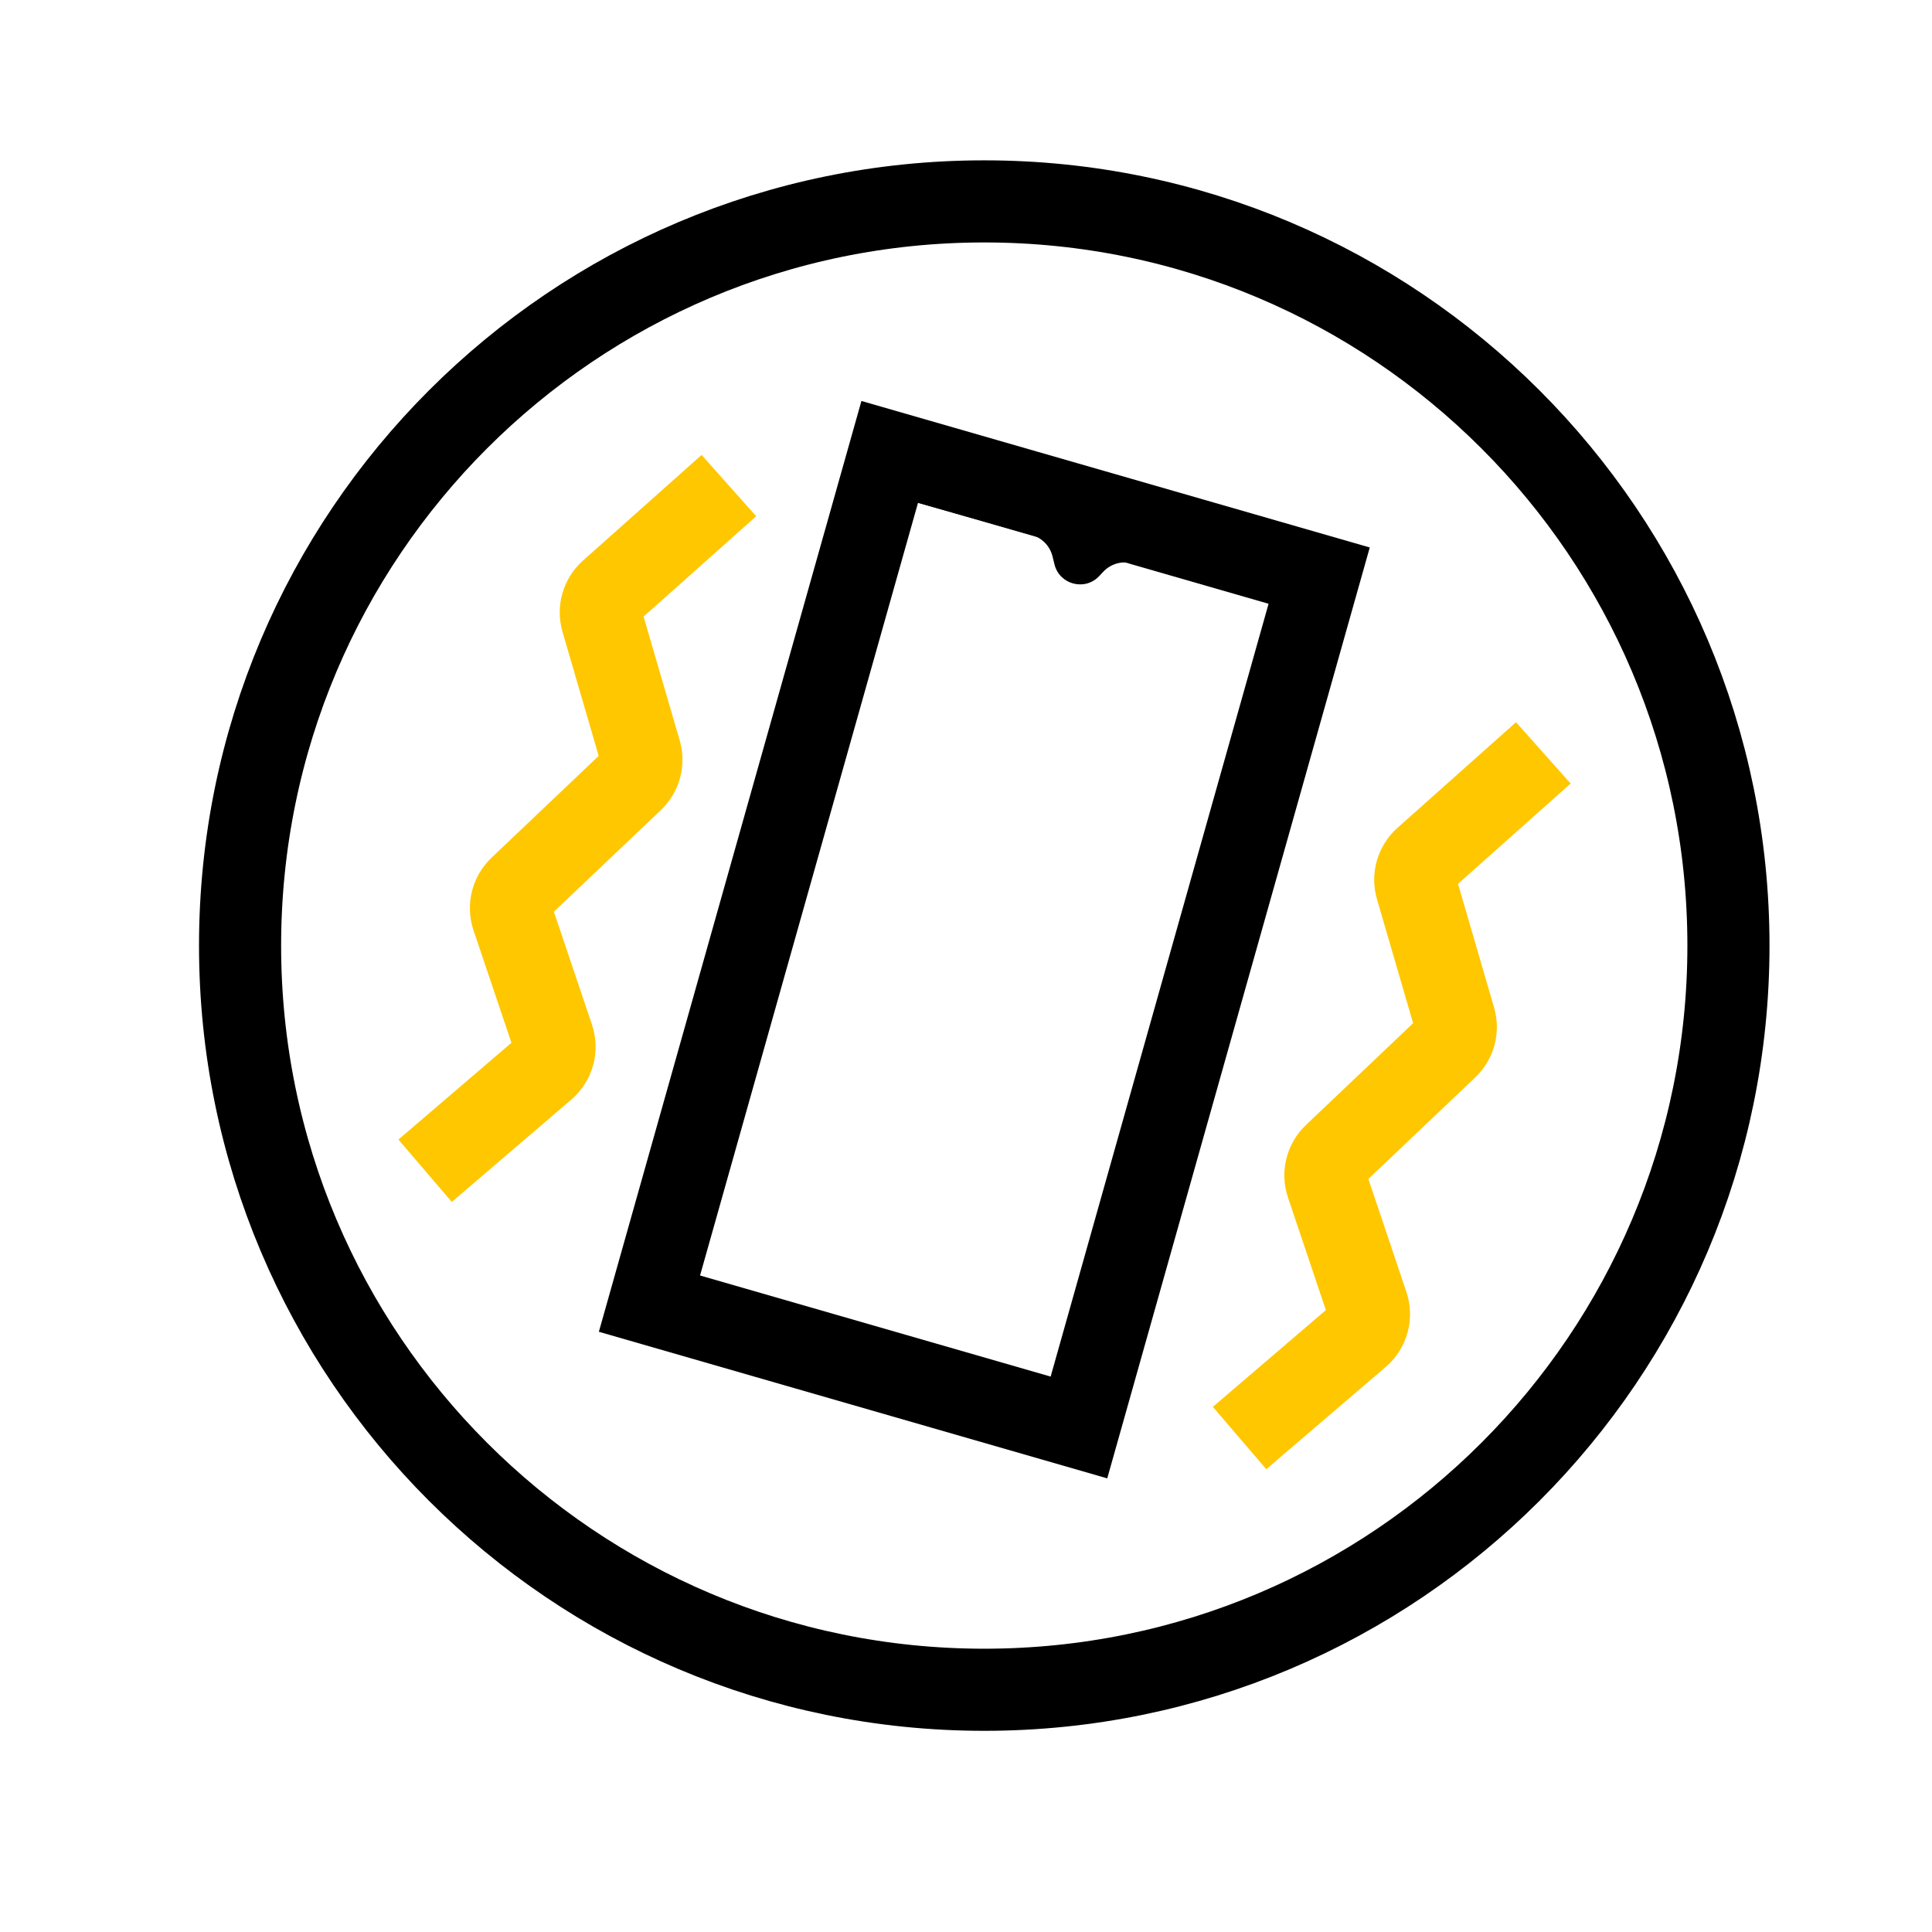
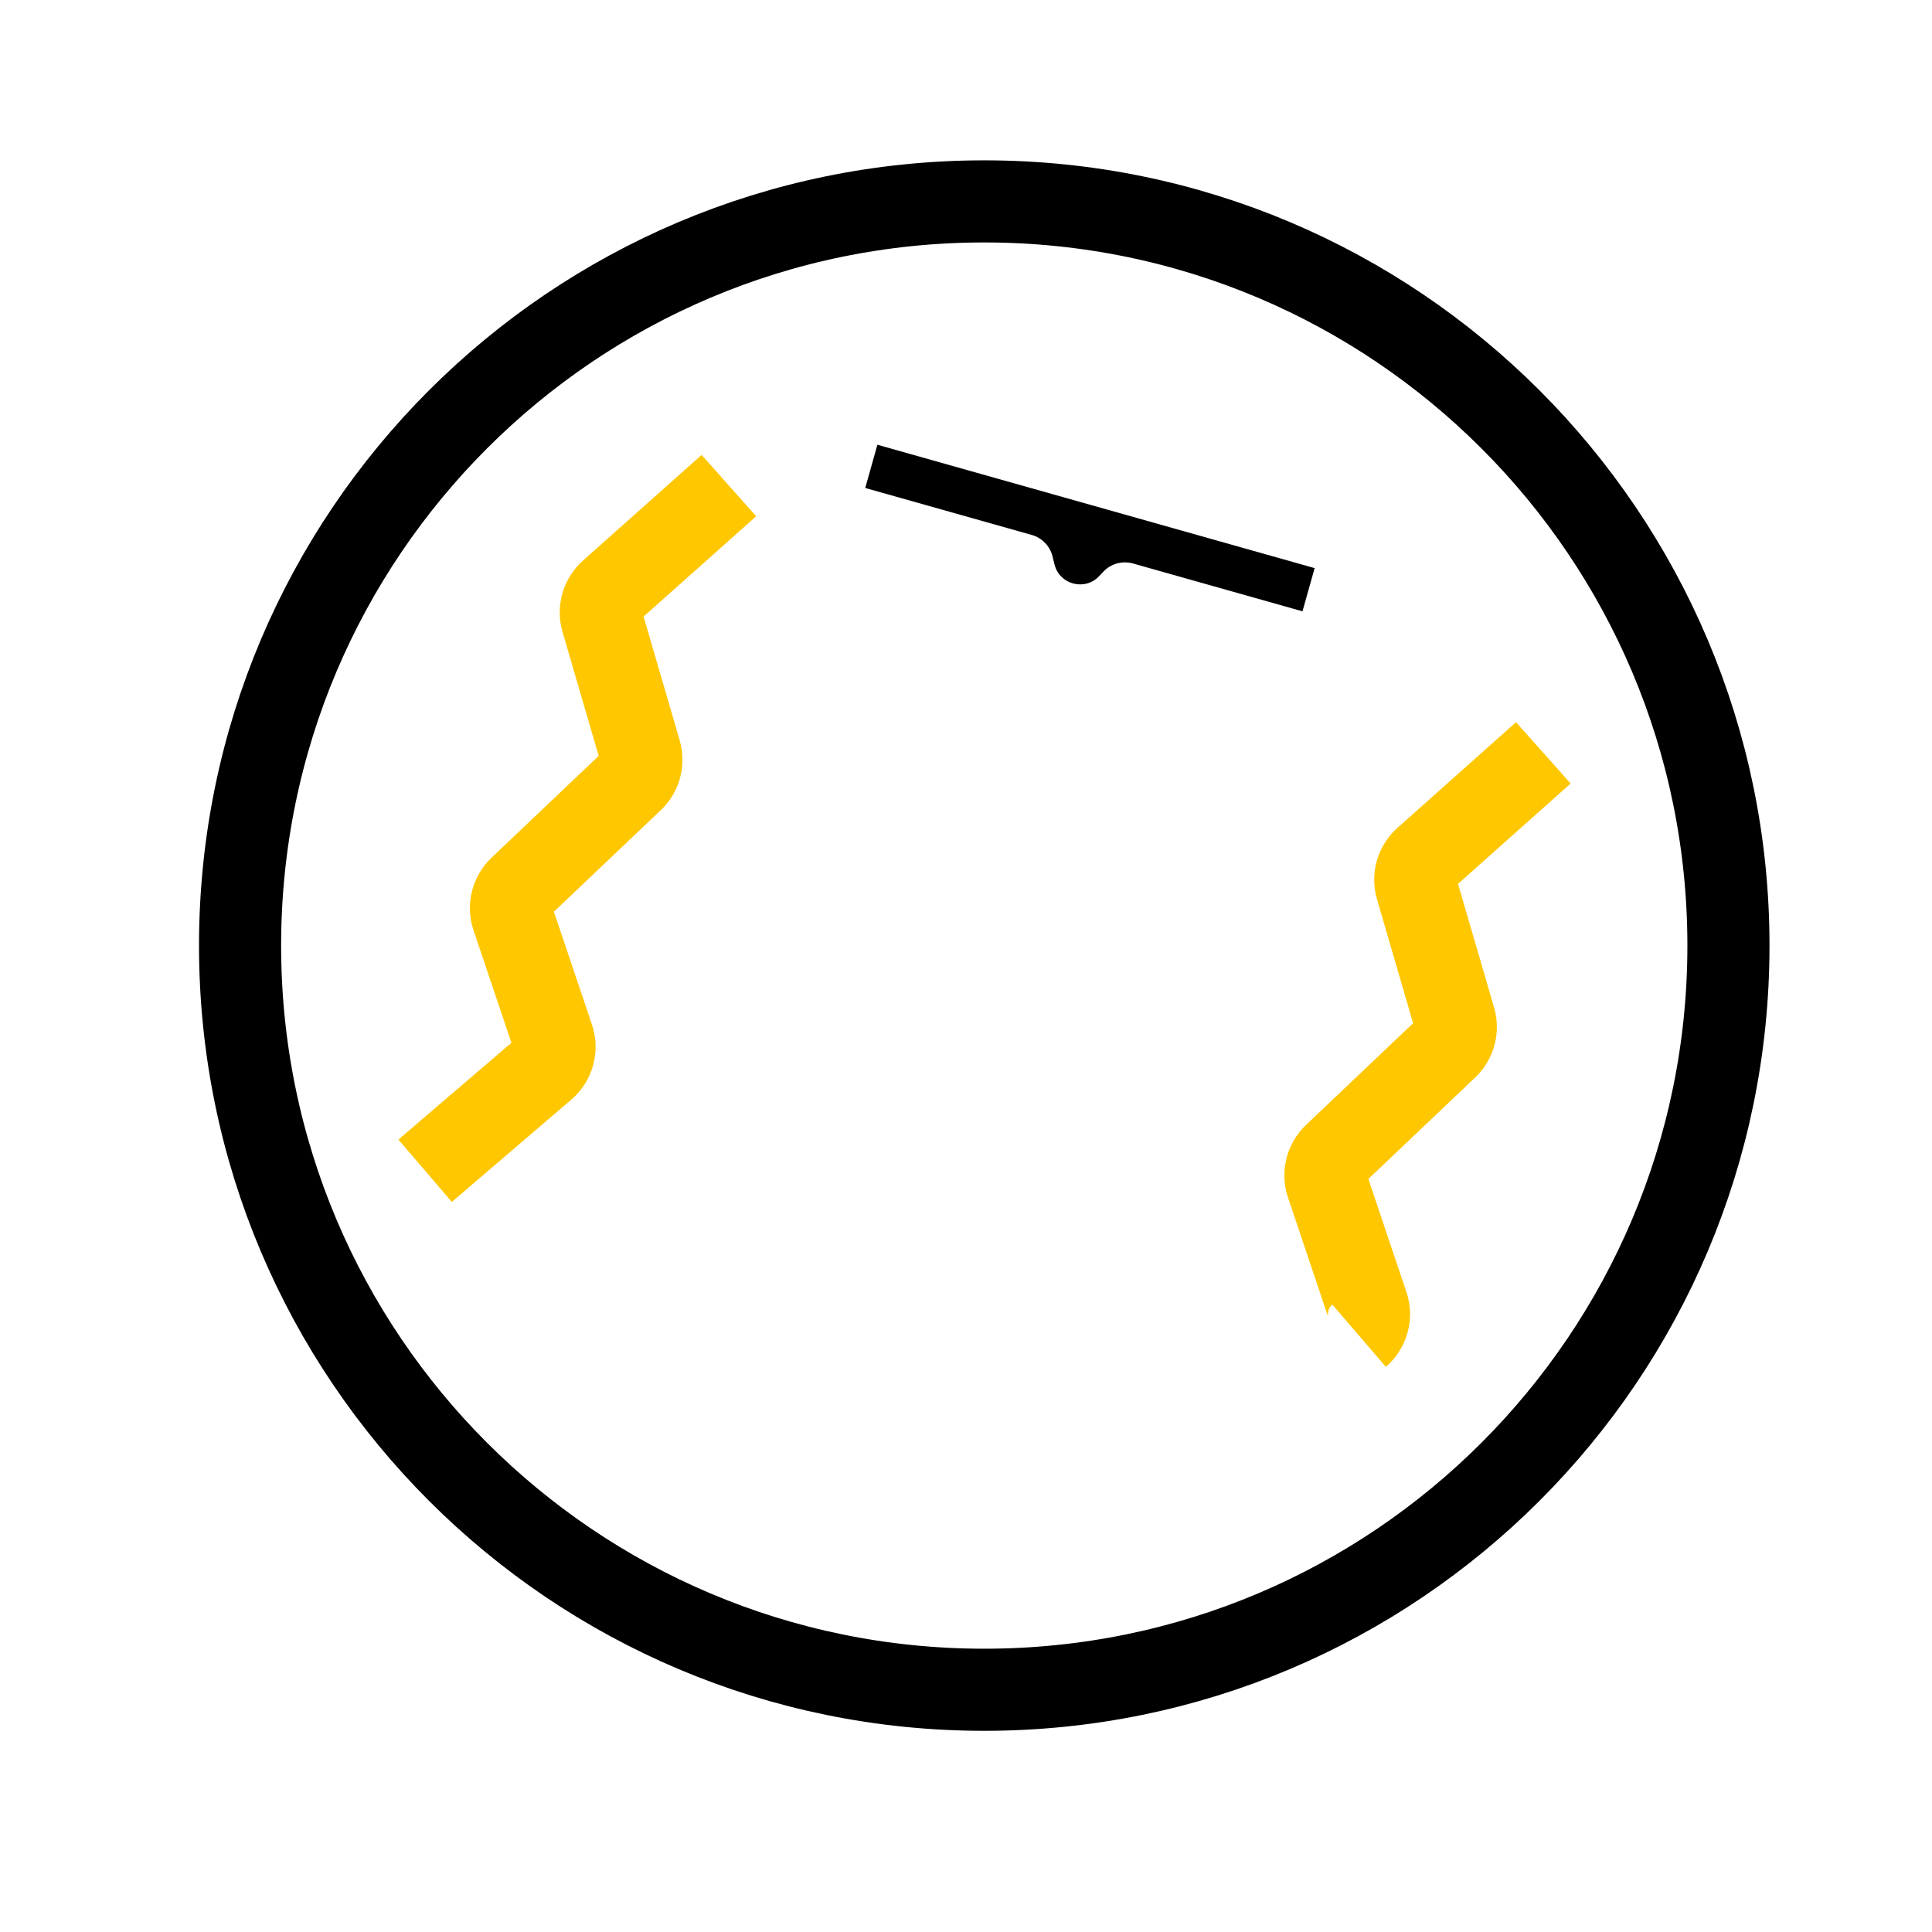
<svg xmlns="http://www.w3.org/2000/svg" width="50px" height="50px" viewBox="0 0 50 50" version="1.1">
  <title>4D-lg-x2</title>
  <g id="页面1" stroke="none" stroke-width="1" fill="none" fill-rule="evenodd">
    <g id="编组" transform="translate(6, 5)">
      <path d="M38.732,19.472 C38.732,30.109 30.108,38.731 19.472,38.731 C8.835,38.731 0.213,30.109 0.213,19.472 C0.213,8.835 8.835,0.212 19.472,0.212 C30.108,0.212 38.732,8.835 38.732,19.472 Z" id="Stroke-1" stroke="#000000" stroke-width="2.125" />
      <path d="M12.864,7.567 L9.795,10.3 C9.583,10.489 9.498,10.783 9.578,11.055 L10.57,14.457 C10.647,14.722 10.57,15.007 10.369,15.197 L7.453,17.967 C7.245,18.164 7.171,18.464 7.261,18.736 L8.313,21.856 C8.41,22.141 8.323,22.455 8.094,22.651 L5.002,25.299" id="Stroke-3" stroke="#FFC700" stroke-width="2.125" />
-       <path d="M33.941,14.484 L30.874,17.217 C30.661,17.407 30.576,17.701 30.656,17.974 L31.647,21.374 C31.724,21.64 31.647,21.925 31.446,22.115 L28.531,24.884 C28.323,25.081 28.248,25.381 28.34,25.653 L29.39,28.774 C29.488,29.058 29.4,29.373 29.173,29.568 L26.08,32.216" id="Stroke-5" stroke="#FFC700" stroke-width="2.125" />
+       <path d="M33.941,14.484 L30.874,17.217 C30.661,17.407 30.576,17.701 30.656,17.974 L31.647,21.374 C31.724,21.64 31.647,21.925 31.446,22.115 L28.531,24.884 C28.323,25.081 28.248,25.381 28.34,25.653 L29.39,28.774 C29.488,29.058 29.4,29.373 29.173,29.568 " id="Stroke-5" stroke="#FFC700" stroke-width="2.125" />
      <path d="M27.708,10.821 L23.322,9.583 C23.043,9.505 22.744,9.589 22.548,9.802 L22.45,9.906 C22.084,10.302 21.423,10.133 21.291,9.61 L21.239,9.398 C21.172,9.13 20.966,8.919 20.701,8.844 L16.392,7.629 L16.707,6.51 L28.023,9.703 L27.708,10.821 Z" id="Fill-7" fill="#000000" />
-       <polygon id="Stroke-9" stroke="#000000" stroke-width="2.125" points="21.923 31.943 10.808 28.738 17.026 6.694 28.14 9.897" />
    </g>
  </g>
</svg>